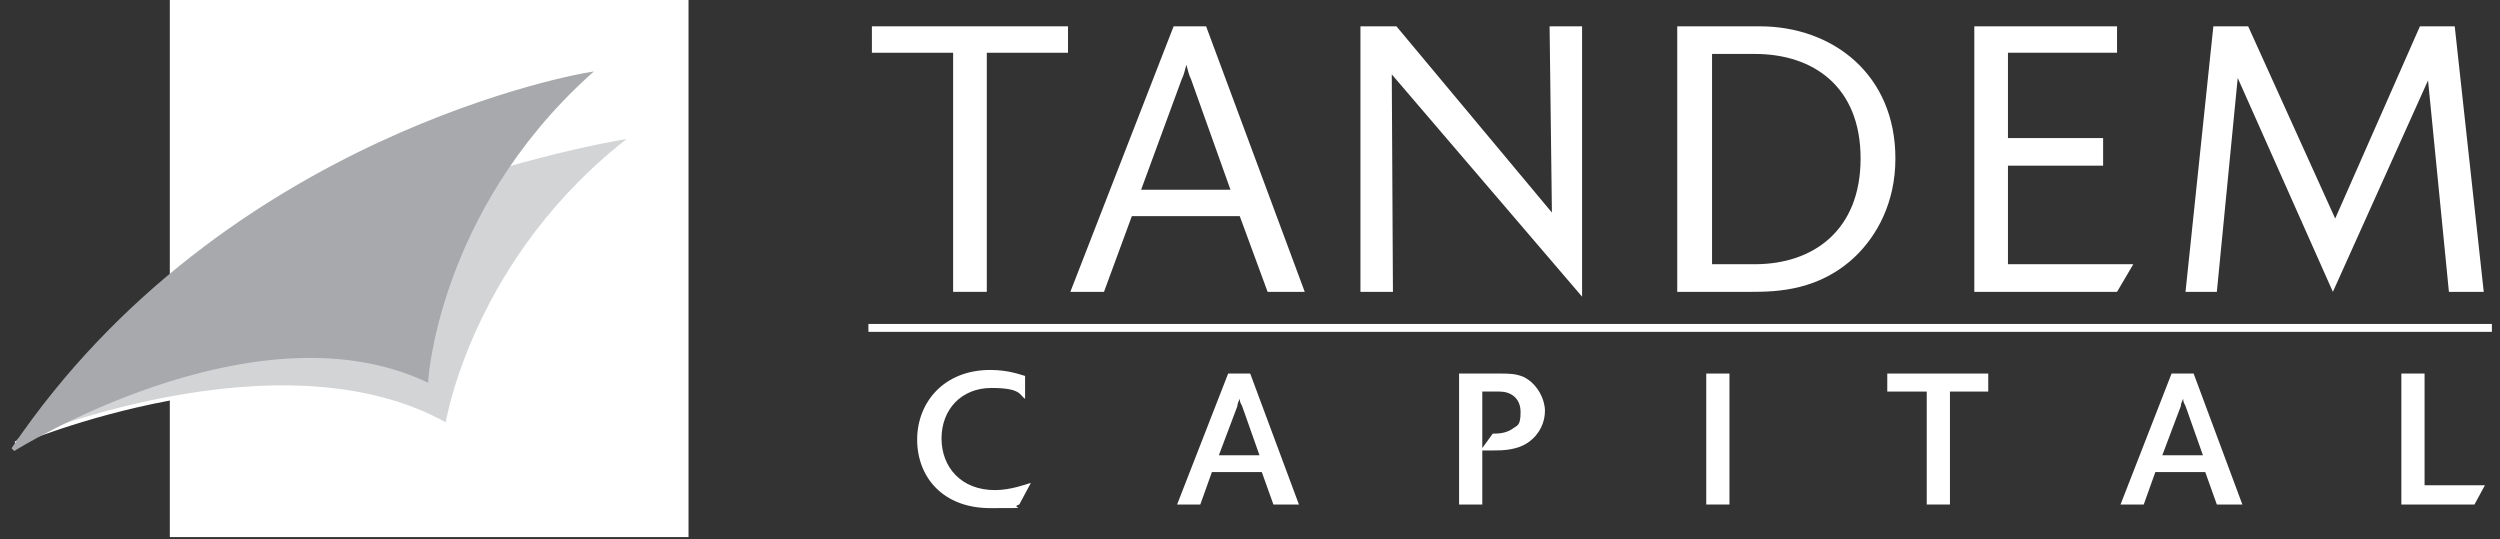
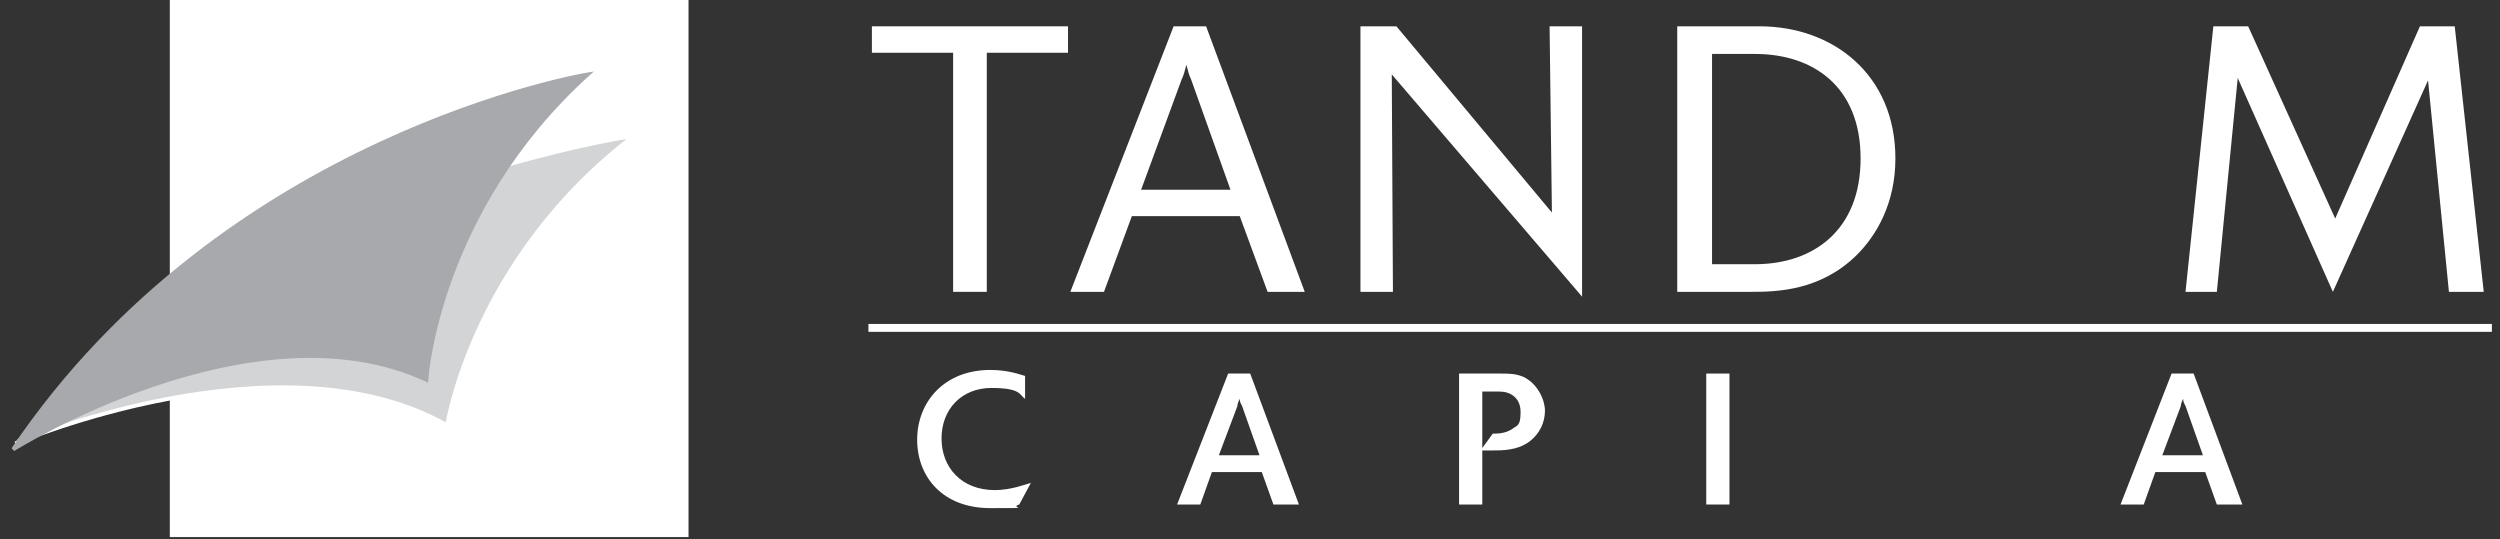
<svg xmlns="http://www.w3.org/2000/svg" width="190" height="41" viewBox="0 0 190 41" fill="none">
  <rect x="0" y="0" width="190" height="41" fill="#333333" stroke="none" />
  <path fill-rule="evenodd" clip-rule="evenodd" d="M74.996 4.009H81.169V2H66.264V4.009H72.438V22.18H74.996V4.009Z" fill="white" />
  <path fill-rule="evenodd" clip-rule="evenodd" d="M91.576 2H89.195L81.346 22.18H83.903L86.02 16.428H94.222L96.338 22.18H99.16L91.664 2H91.576ZM86.725 14.419L89.812 6.018C89.988 5.653 89.988 5.561 90.165 4.922C90.341 5.561 90.341 5.653 90.517 6.018L93.516 14.419H86.725Z" fill="white" />
  <path fill-rule="evenodd" clip-rule="evenodd" d="M120.238 2H117.769L117.945 16.154L106.128 2H103.394V22.18H105.863L105.775 5.653L120.238 22.546V2Z" fill="white" />
  <path fill-rule="evenodd" clip-rule="evenodd" d="M127.558 22.18H133.115C135.055 22.18 138.318 22.089 141.052 19.441C142.639 17.889 144.05 15.423 144.05 12.044C144.05 5.653 139.288 2 133.732 2H127.47V22.18H127.558ZM130.116 4.1H133.379C137.789 4.1 141.405 6.566 141.405 12.044C141.405 17.523 137.789 20.08 133.379 20.08H130.116V4.1Z" fill="white" />
-   <path fill-rule="evenodd" clip-rule="evenodd" d="M162.13 20.08H152.605V12.592H159.837V10.492H152.605V4.009H160.895V2H150.048V22.18H160.895L162.13 20.08Z" fill="white" />
  <path fill-rule="evenodd" clip-rule="evenodd" d="M186.559 2H183.914L177.475 16.61L170.861 2H168.215L166.099 22.18H168.48L170.067 5.926L177.299 22.18L184.531 6.109L186.118 22.18H188.764L186.559 2Z" fill="white" />
  <path fill-rule="evenodd" clip-rule="evenodd" d="M78.347 36.699C77.994 36.791 76.848 37.247 75.613 37.247C73.055 37.247 71.556 35.512 71.556 33.321C71.556 31.129 73.055 29.485 75.348 29.485C77.641 29.485 77.465 30.033 77.906 30.307V28.572C77.553 28.481 76.671 28.116 75.26 28.116C71.733 28.116 69.704 30.581 69.704 33.412C69.704 36.243 71.644 38.617 75.26 38.617C78.876 38.617 76.583 38.617 77.465 38.343L78.347 36.699Z" fill="white" />
  <path fill-rule="evenodd" clip-rule="evenodd" d="M95.104 28.39H93.34L89.459 38.343H91.223L92.105 35.877H95.897L96.779 38.343H98.719L95.015 28.39H95.104ZM92.634 34.599L94.045 30.855C94.045 30.764 94.045 30.673 94.222 30.307C94.222 30.581 94.31 30.673 94.398 30.855L95.721 34.599H92.722H92.634Z" fill="white" />
  <path fill-rule="evenodd" clip-rule="evenodd" d="M112.654 34.234H113.448C114.153 34.234 115.3 34.234 116.182 33.595C117.064 32.956 117.416 32.042 117.416 31.221C117.416 30.399 116.887 29.212 115.829 28.664C115.212 28.39 114.682 28.39 113.977 28.39H110.89V38.343H112.654V34.234ZM112.654 29.759H113.977C114.771 29.759 115.564 30.216 115.564 31.312C115.564 32.408 115.3 32.316 114.947 32.59C114.418 32.956 113.8 32.956 113.448 32.956L112.654 34.051V29.759Z" fill="white" />
  <path d="M131.439 28.39H129.675V38.343H131.439V28.39Z" fill="white" />
-   <path fill-rule="evenodd" clip-rule="evenodd" d="M148.196 29.759H151.106V28.39H143.433V29.759H146.432V38.343H148.196V29.759Z" fill="white" />
  <path fill-rule="evenodd" clip-rule="evenodd" d="M166.804 28.39H165.04L161.16 38.343H162.924L163.806 35.877H167.598L168.48 38.343H170.42L166.716 28.39H166.804ZM164.335 34.599L165.746 30.855C165.746 30.764 165.746 30.673 165.922 30.307C165.922 30.581 166.011 30.673 166.099 30.855L167.422 34.599H164.423H164.335Z" fill="white" />
-   <path fill-rule="evenodd" clip-rule="evenodd" d="M188.853 36.882H184.267V28.39H182.503V38.343H188.059L188.853 36.882Z" fill="white" />
  <path d="M66 24.92H189.382" stroke="white" stroke-width="0.6" stroke-miterlimit="3.9" />
  <path d="M52.328 0H12.906V40.817H52.328V0Z" fill="white" />
  <path fill-rule="evenodd" clip-rule="evenodd" d="M1.177 33.695C1.177 33.695 21.285 25.111 33.984 32.325C33.984 32.325 35.925 19.633 48.183 10.319C48.183 10.319 19.609 14.428 1.265 33.695H1.177Z" fill="#D3D4D5" stroke="white" stroke-width="0.3" stroke-miterlimit="3.9" />
  <path fill-rule="evenodd" clip-rule="evenodd" d="M1 34.151C1 34.151 19.168 22.737 32.397 28.855C32.397 28.855 33.19 16.071 44.655 5.661C44.655 5.661 17.139 10.227 1 34.151Z" fill="#A7A9AC" stroke="#A7A9AC" stroke-width="0.3" stroke-miterlimit="3.9" />
</svg>